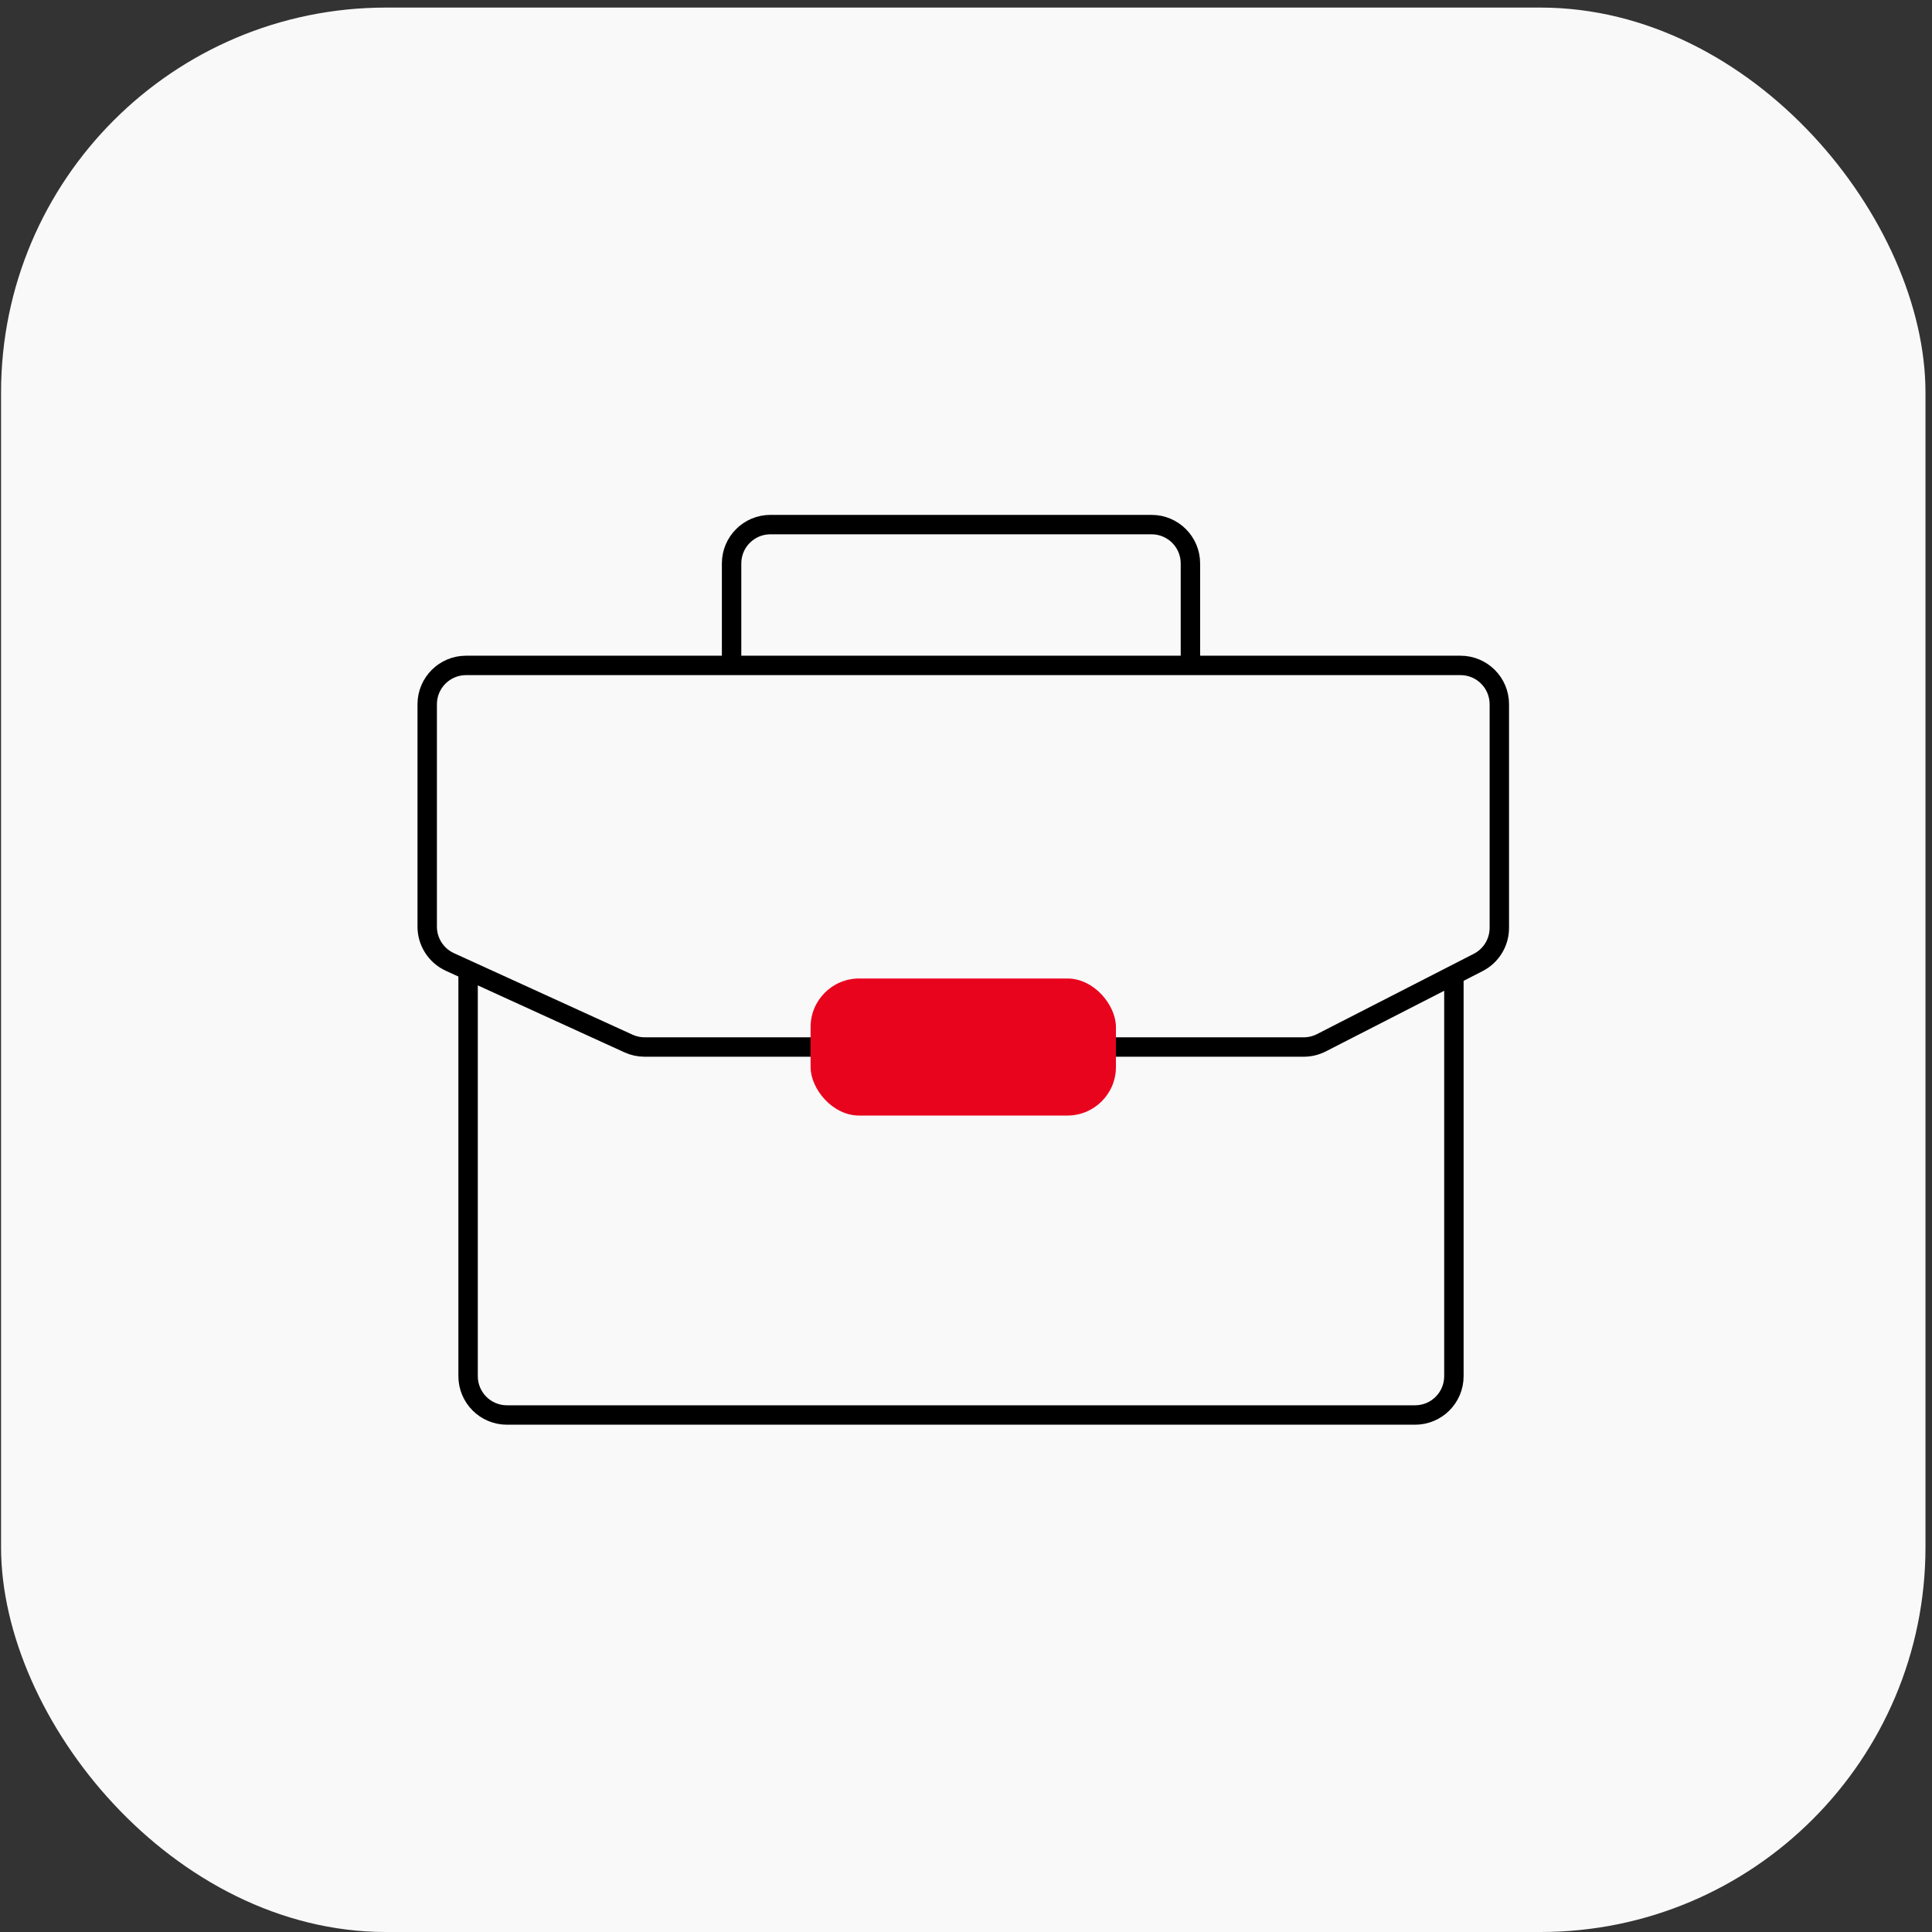
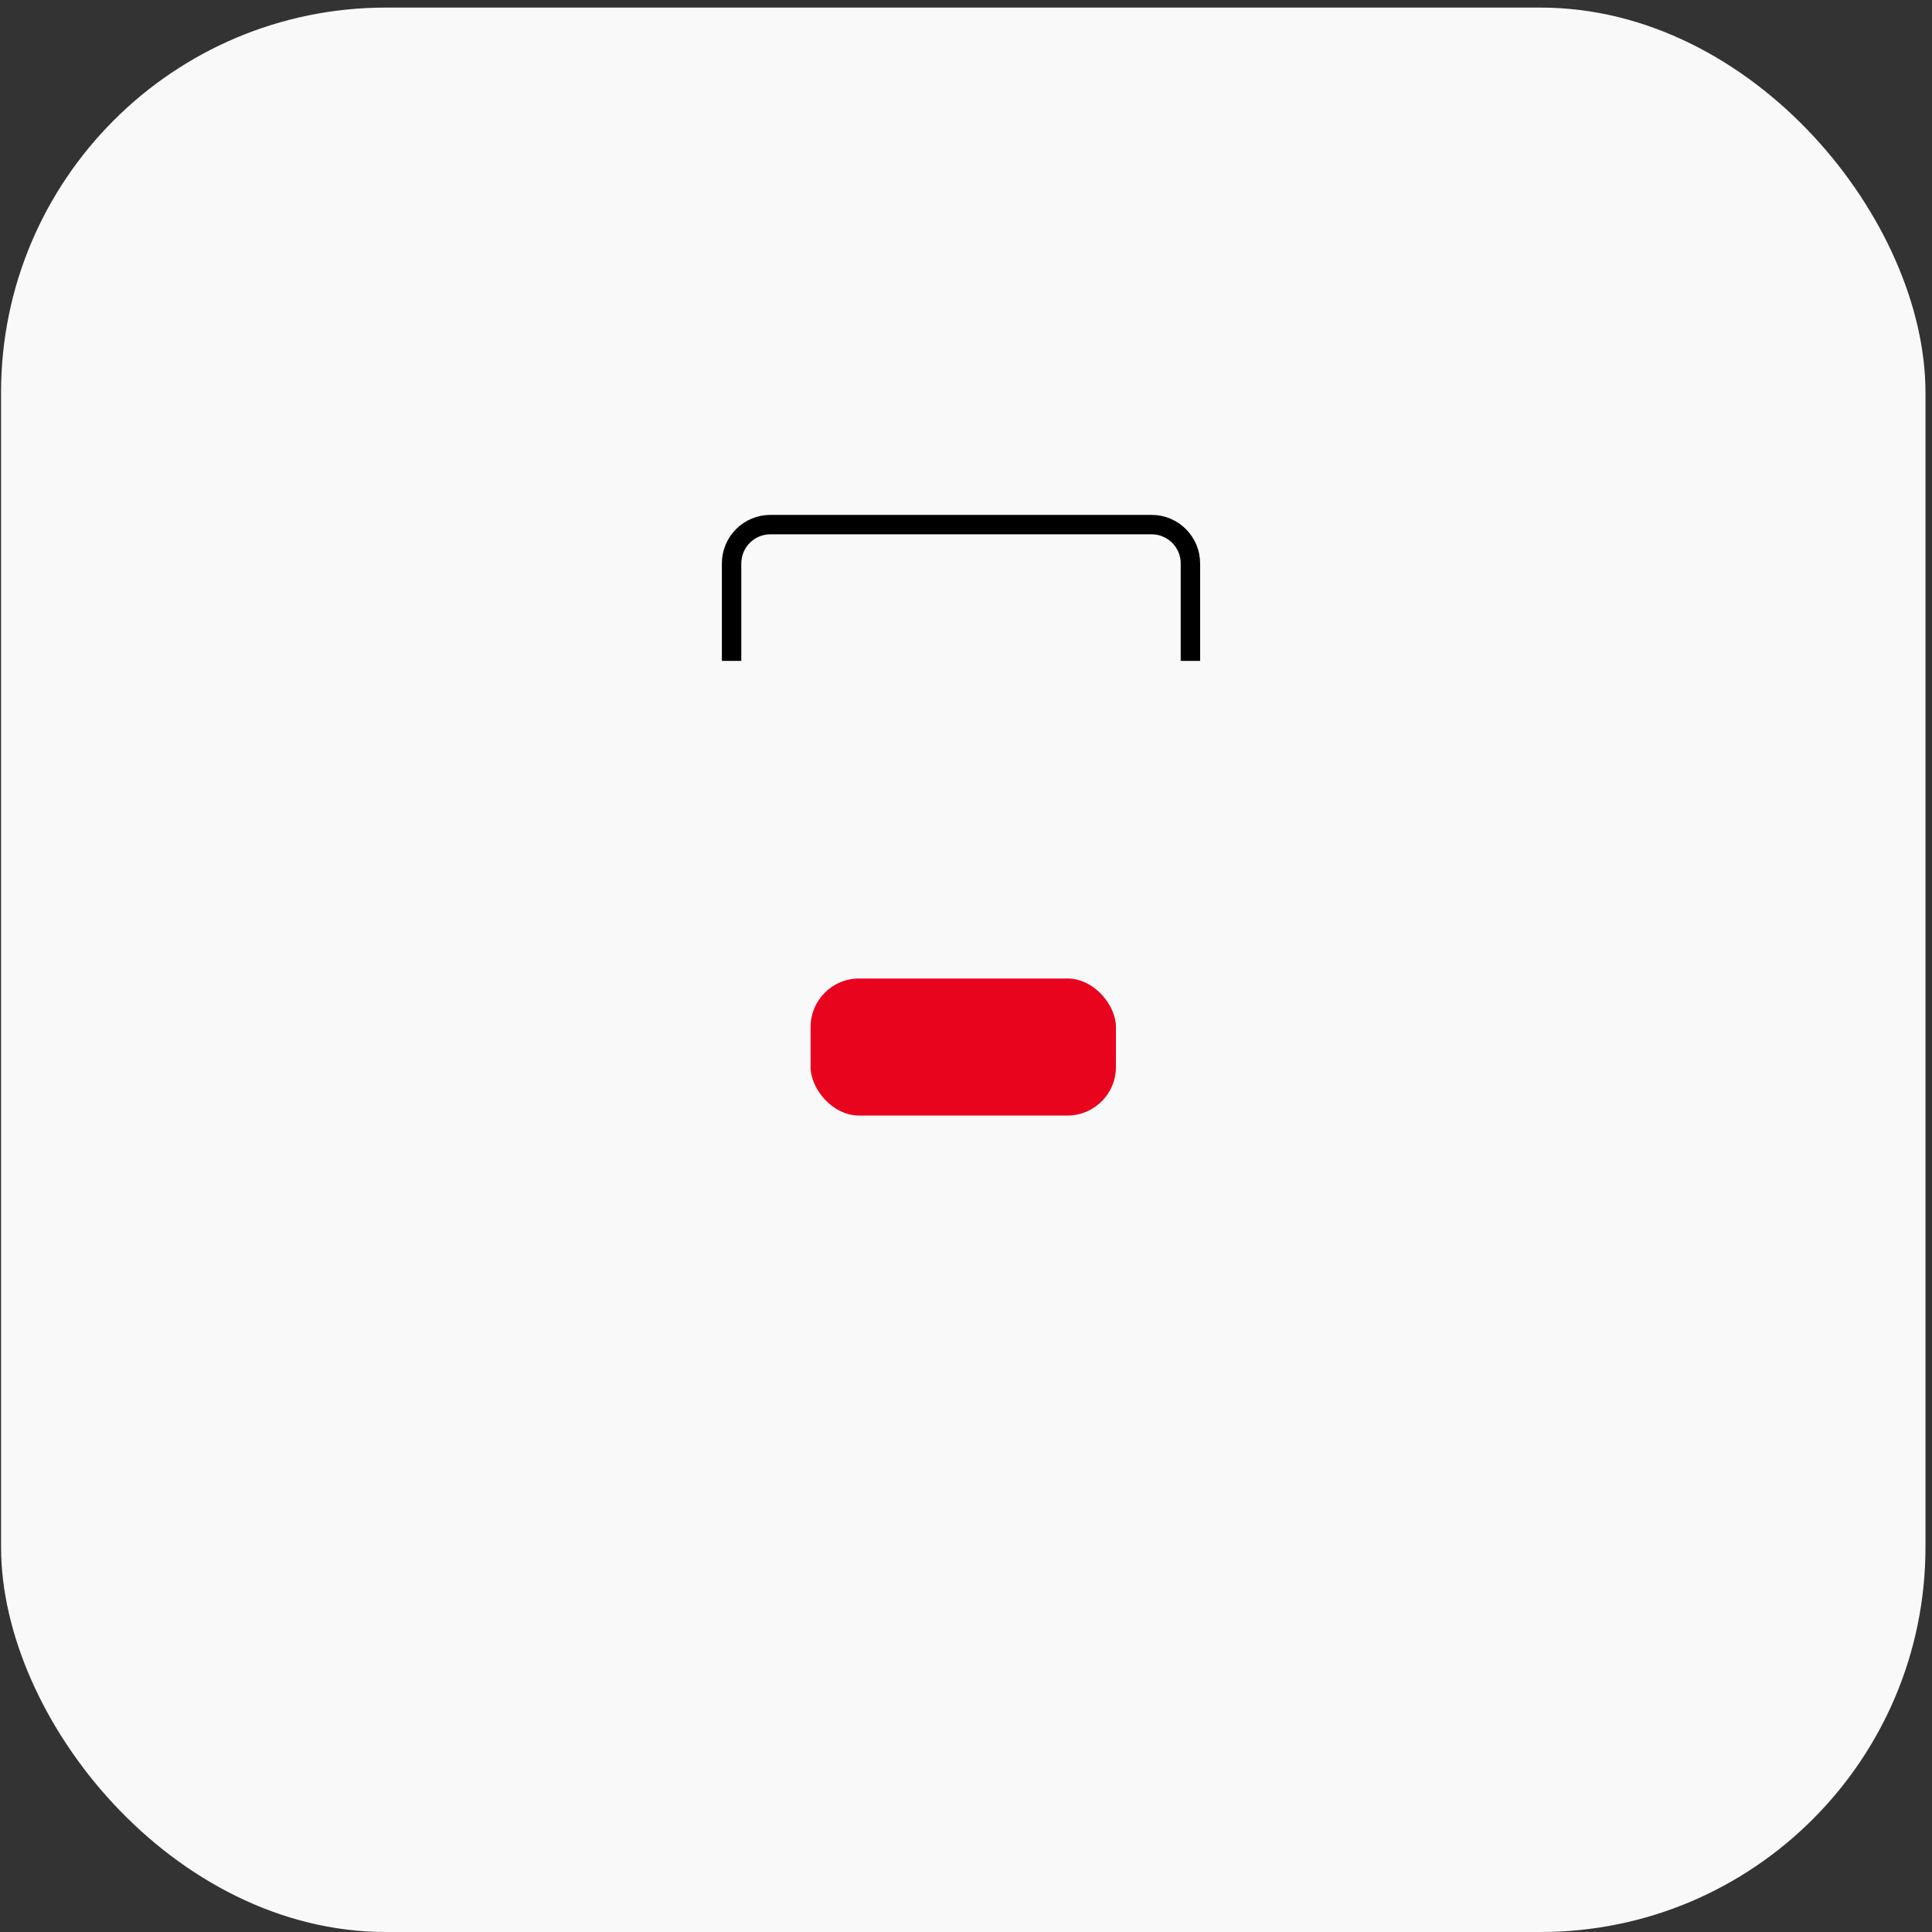
<svg xmlns="http://www.w3.org/2000/svg" width="199" height="199" viewBox="0 0 199 199" fill="none">
  <rect x="0" y="0" width="199" height="199" fill="#333333" stroke="none" />
  <rect x="0.109" y="0.781" width="198.219" height="198.219" rx="39.644" fill="#F9F9F9" />
-   <path d="M150.434 68.539H48.003C45.794 68.539 44.003 70.33 44.003 72.539V95.448C44.003 97.014 44.917 98.436 46.342 99.087L64.736 107.484C65.258 107.722 65.824 107.845 66.398 107.845H134.284C134.918 107.845 135.543 107.695 136.108 107.406L152.258 99.134C153.594 98.449 154.434 97.075 154.434 95.574V72.539C154.434 70.33 152.643 68.539 150.434 68.539Z" stroke="black" stroke-width="2" />
-   <path d="M48.215 100.359V141.748C48.215 143.957 50.006 145.748 52.215 145.748H145.755C147.964 145.748 149.755 143.957 149.755 141.748V100.359" stroke="black" stroke-width="2" />
  <path d="M75.355 68.072V58.034C75.355 55.825 77.145 54.034 79.355 54.034H118.615C120.824 54.034 122.615 55.825 122.615 58.034V68.072" stroke="black" stroke-width="2" />
  <rect x="83.492" y="100.787" width="31.452" height="14.117" rx="5" fill="#E9041E" />
</svg>